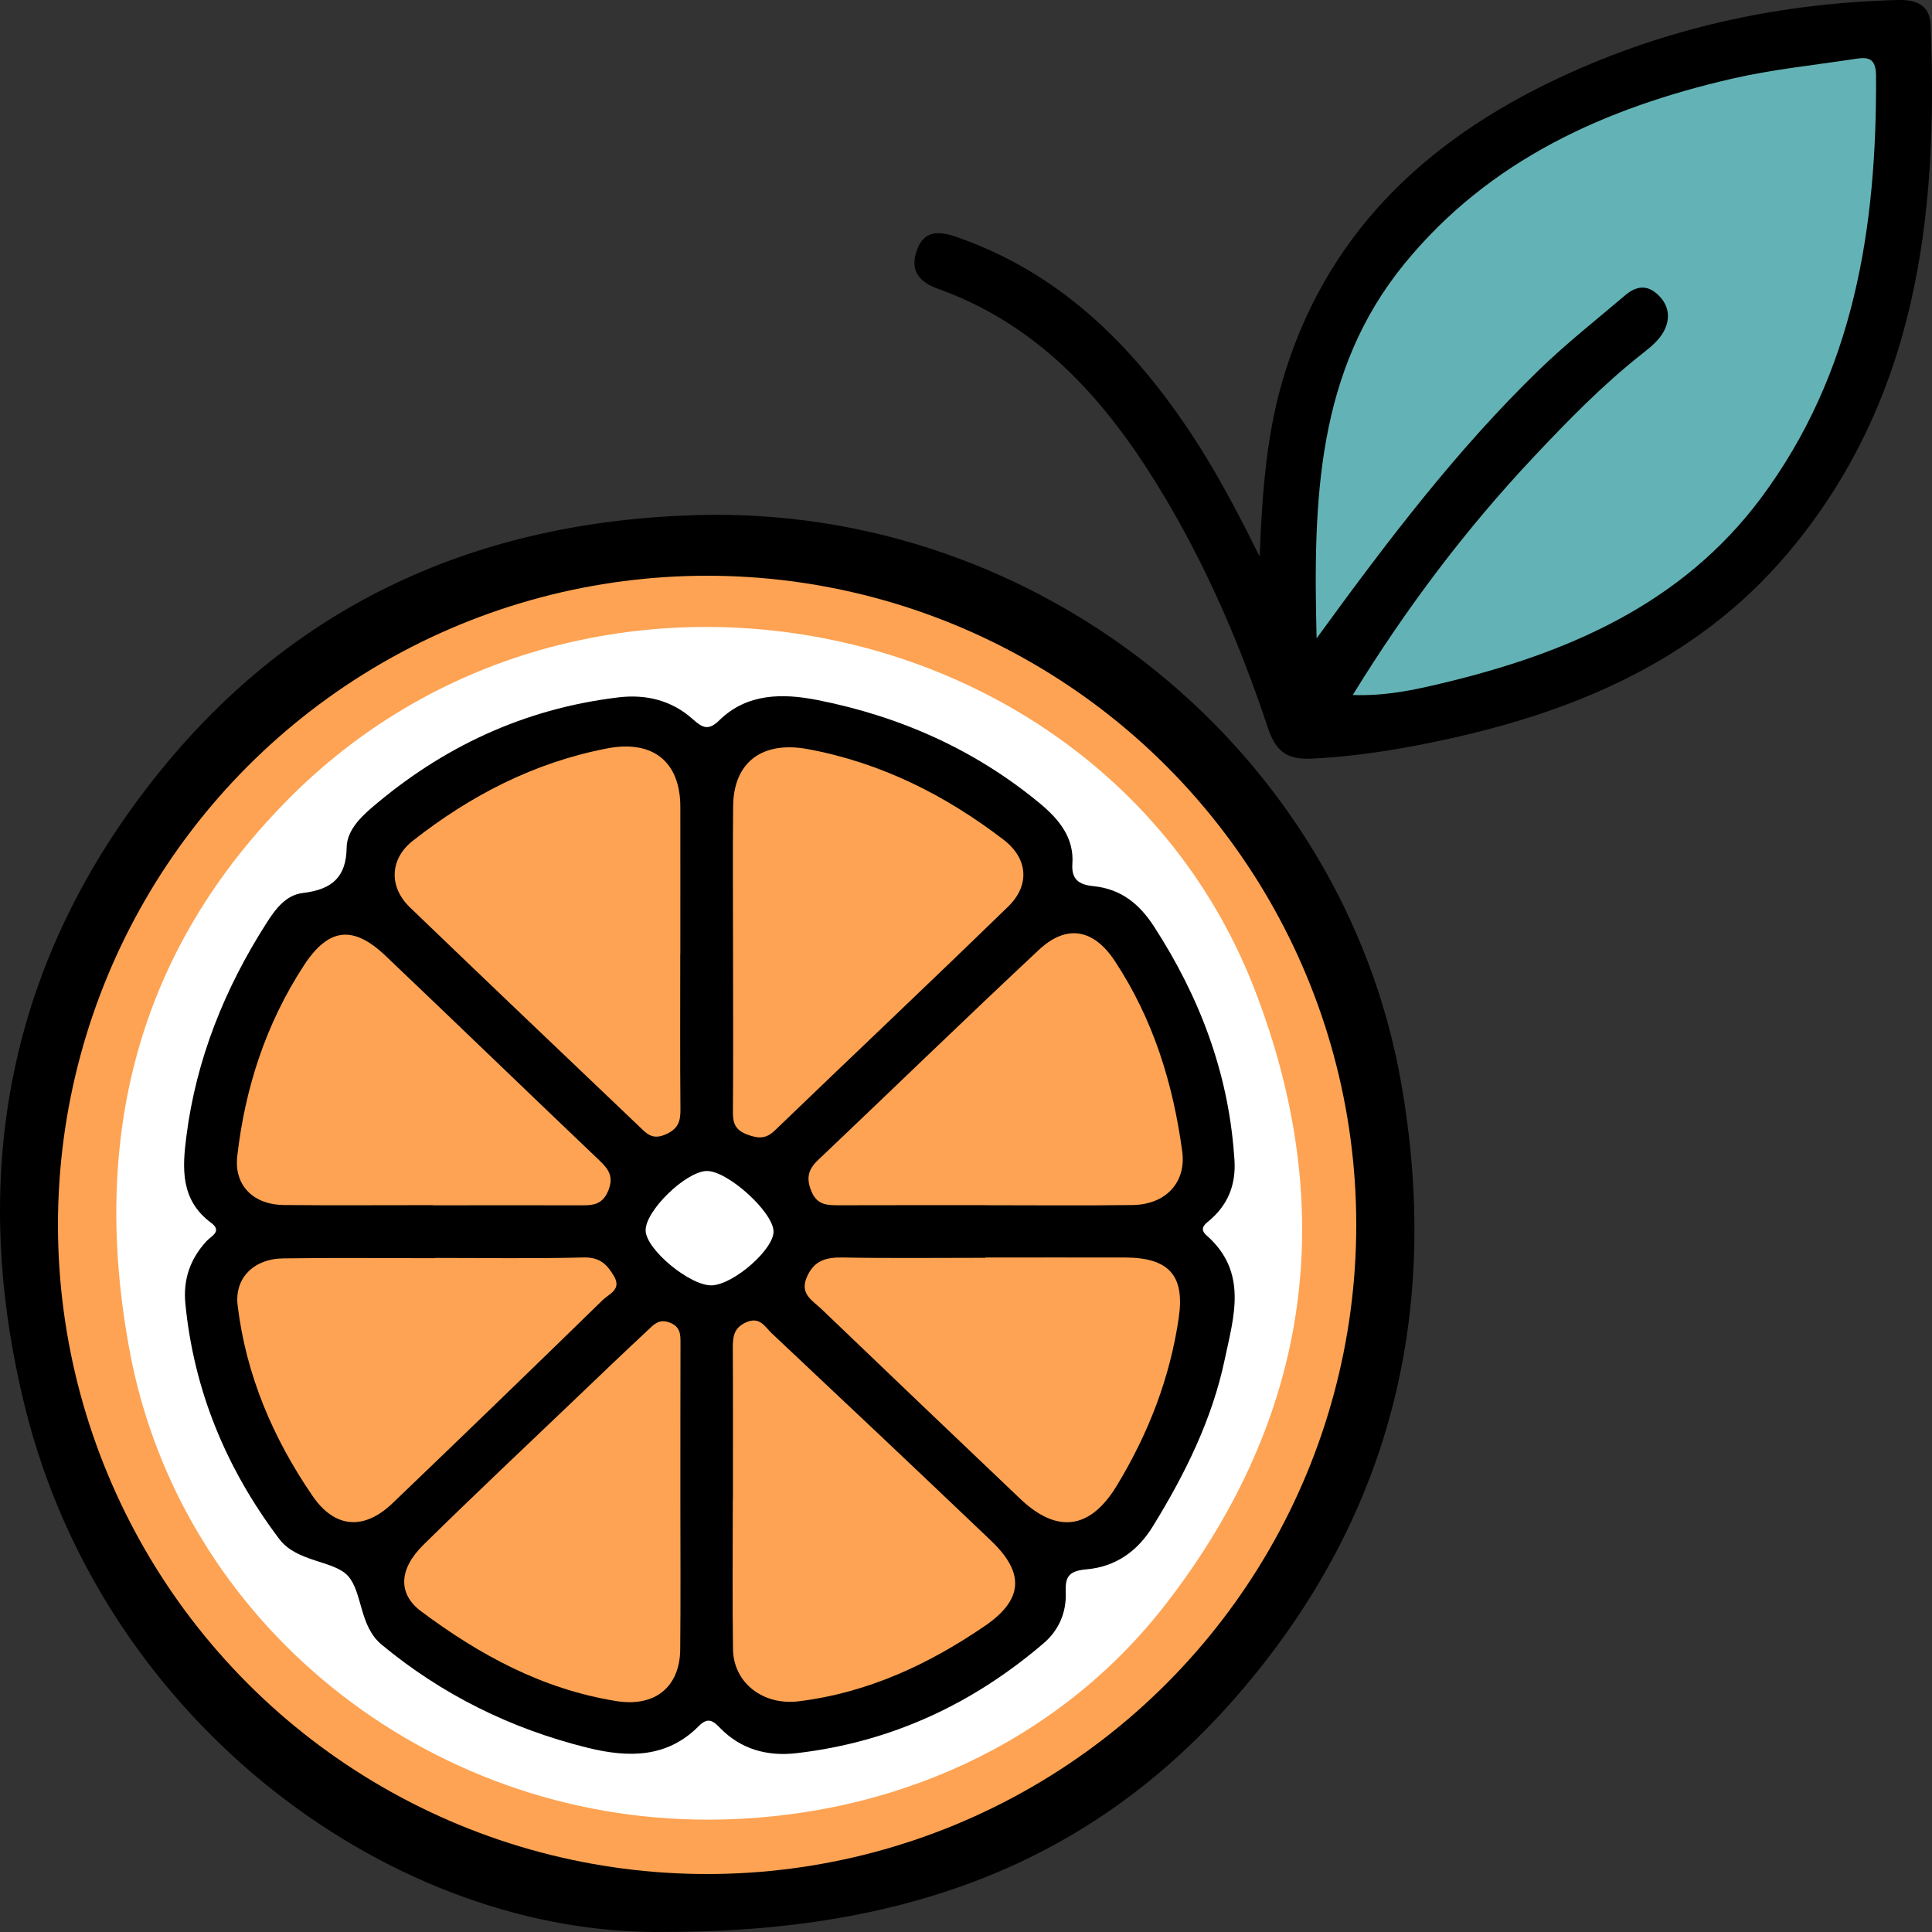
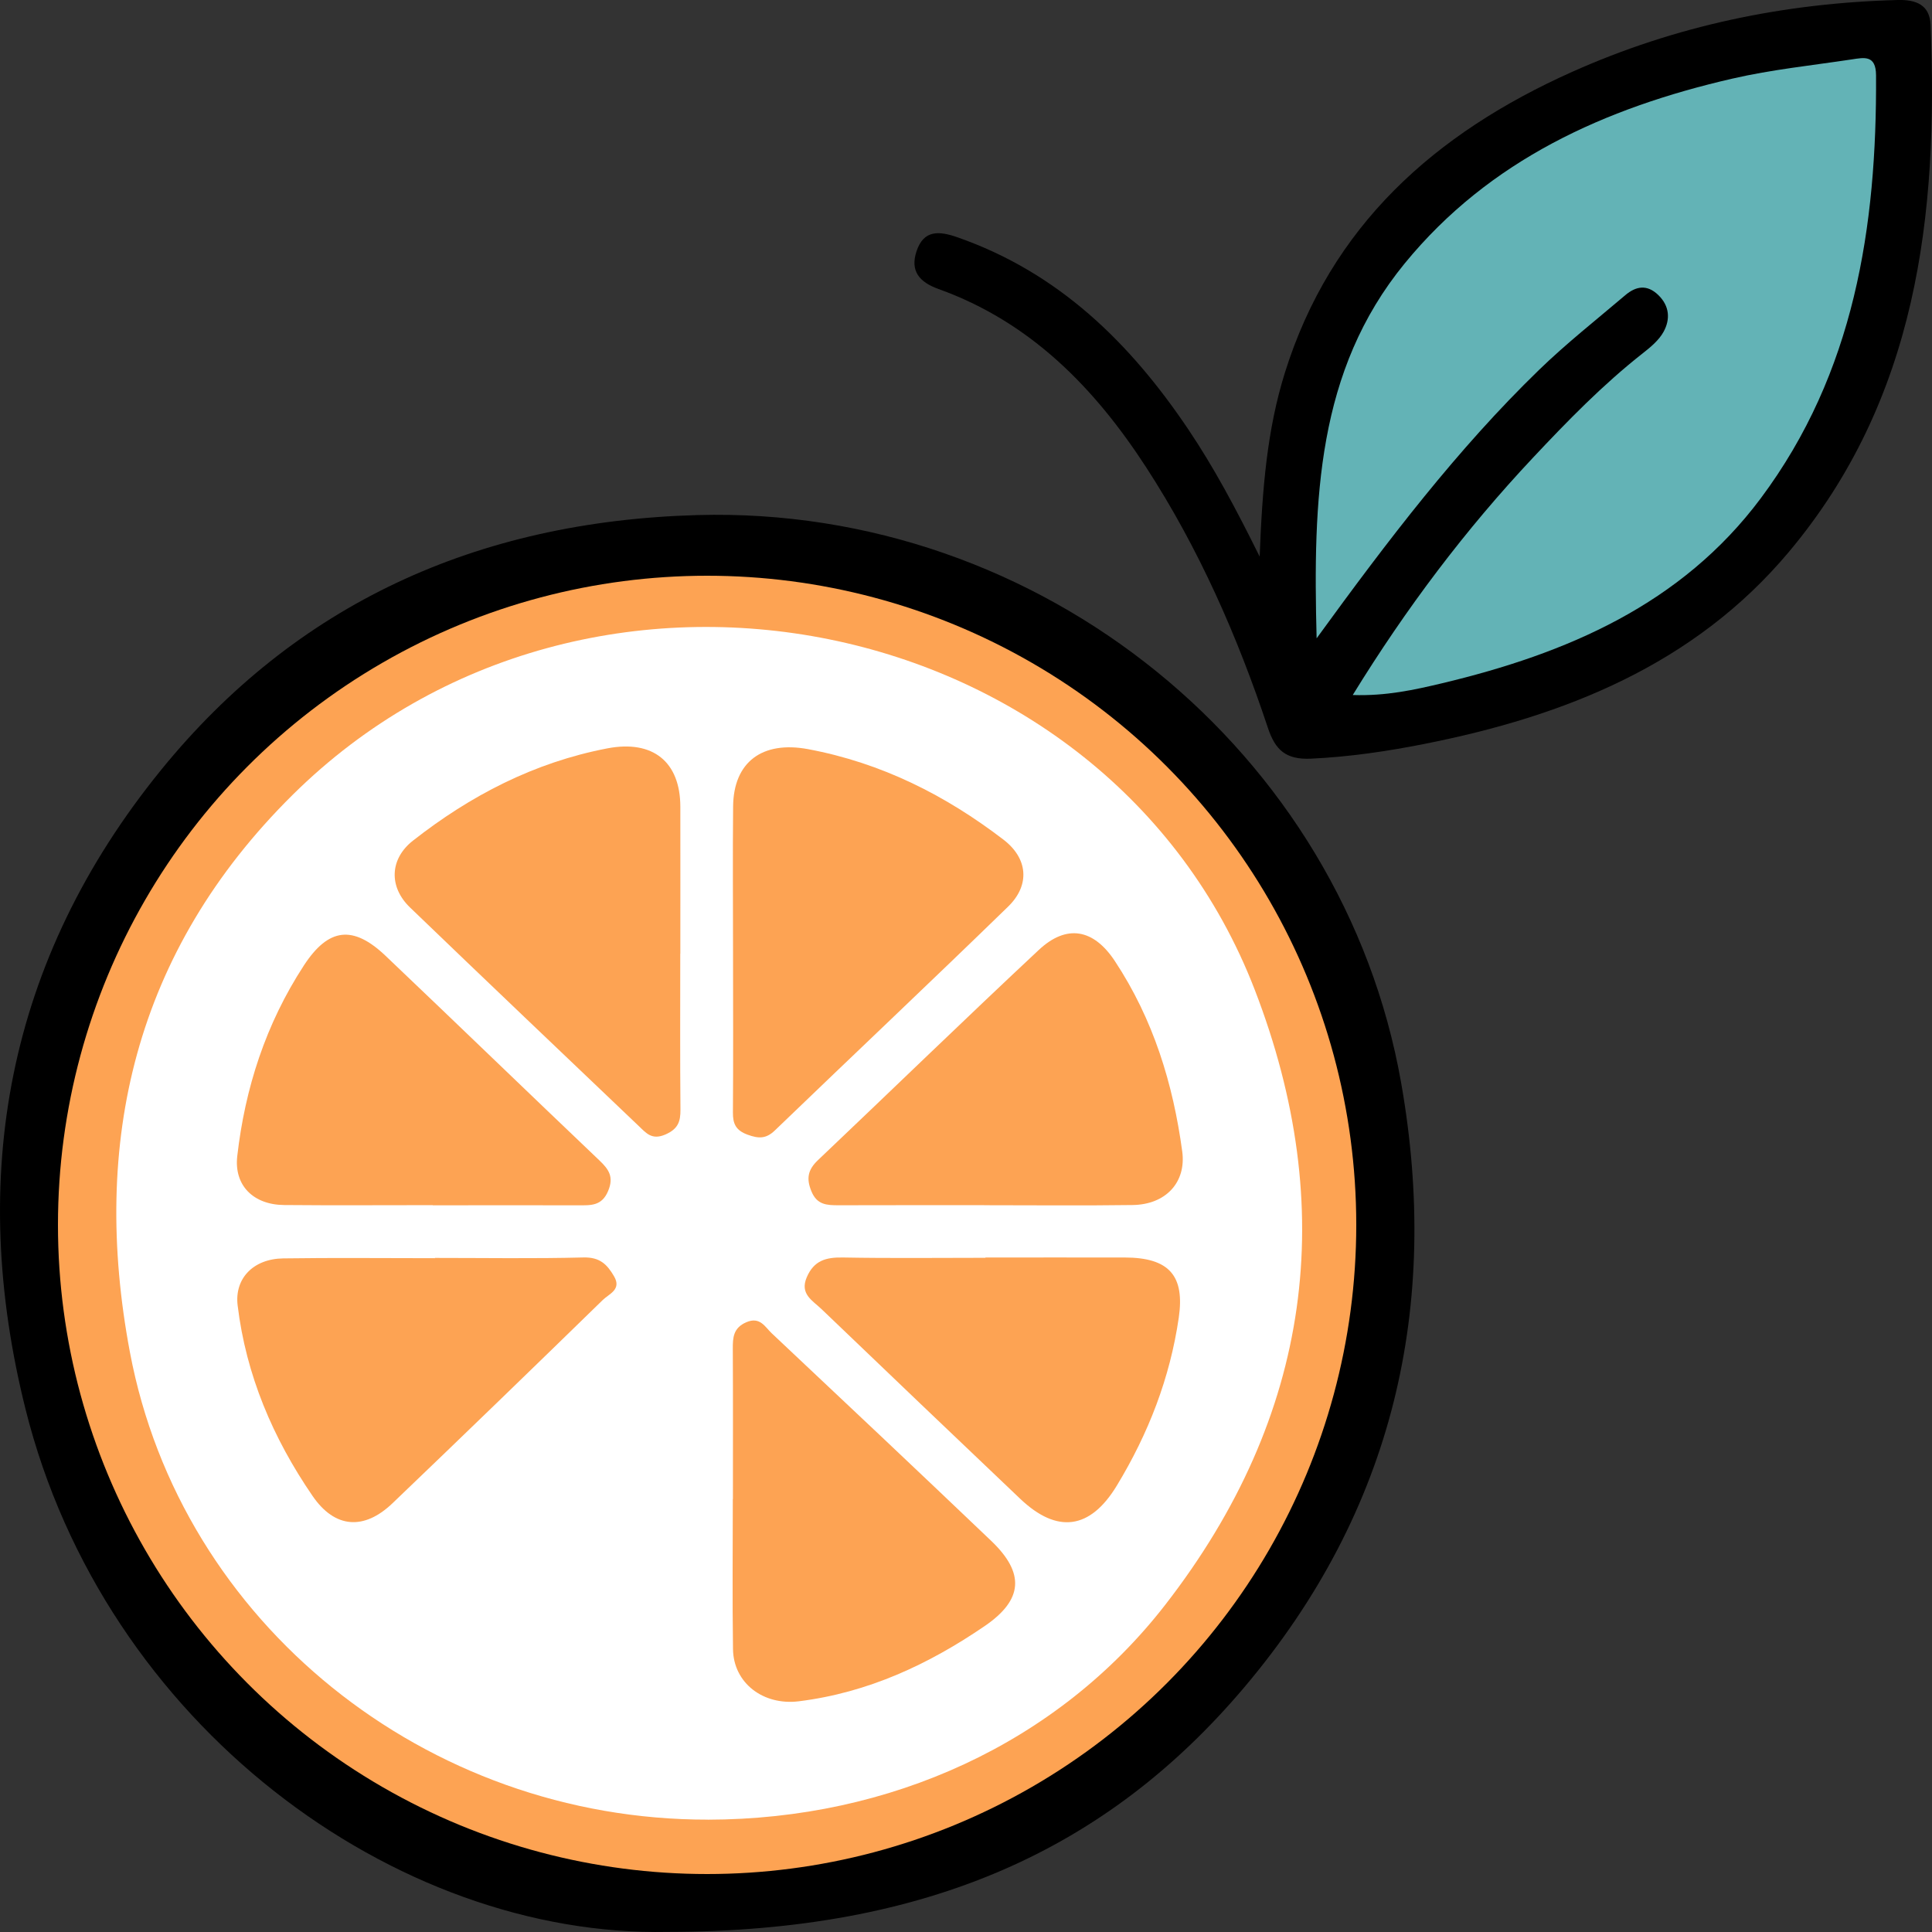
<svg xmlns="http://www.w3.org/2000/svg" version="1.1" viewBox="0 0 500 500">
  <rect x="0" y="0" width="500" height="500" fill="#333333" stroke="none" />
  <defs>
    <style>
      .cls-1 {
        fill: #fff;
      }

      .cls-2 {
        fill: #63b3b6;
      }

      .cls-3 {
        fill: #fda353;
      }
    </style>
  </defs>
  <g>
    <g id="Layer_2">
      <path d="M326,144.05c.67-17.76,1.95-32.9,6.5-47.5,11.9-38.18,38.94-62.1,74.32-77.93C433.6,6.63,461.81.77,491.14,0c4.75-.12,8.28,1.26,8.49,6.42,2.03,49.32-3.48,96.92-36.75,136.51-24.43,29.07-57.94,42.42-94.27,49.6-9.65,1.91-19.38,3.35-29.31,3.81-6.57.3-9.27-2.26-11.17-7.98-7.87-23.66-17.85-46.38-31.47-67.37-13.38-20.62-29.97-37.65-53.76-46.19-4.95-1.78-7.41-4.64-5.7-9.78,1.84-5.54,5.78-5.29,10.56-3.62,26.19,9.14,44.71,27.32,59.78,49.73,6.57,9.77,12.12,20.12,18.46,32.91Z" />
      <path class="cls-2" d="M340.74,165.2c-.93-35.98.05-69.22,22.79-97.02,21.95-26.82,51.86-40.25,84.79-47.83,10.16-2.34,20.61-3.42,30.94-4.98,3.19-.48,6.23-1.2,6.26,4.12.22,39.27-5.61,77.01-29.82,109.45-20.52,27.5-50.22,40.19-82.5,47.89-7.19,1.71-14.5,3.33-23.11,3.04,13.86-22.53,29.16-42.8,46.63-61.4,8.94-9.52,18.07-18.9,28.39-27.01,2.04-1.6,4.21-3.39,5.42-5.59,1.77-3.22,1.58-6.67-1.38-9.53-2.91-2.81-5.78-2.27-8.51.04-7.52,6.39-15.3,12.52-22.37,19.38-21.1,20.48-38.88,43.78-57.53,69.44Z" />
      <path d="M172.84,499.97c-70.46,1.46-145.83-53.47-166.26-135.39-14.92-59.82-4.97-116.02,35.11-165.32,34.82-42.83,81.51-64.35,138.77-65.96,89.06-2.49,167.11,61.43,182.15,146.91,10.15,57.65-1.8,110.62-40.64,156.52-35.28,41.69-81.64,63.17-149.14,63.24Z" />
      <circle class="cls-3" cx="183" cy="317" r="168" />
      <path class="cls-1" d="M183.19,470.92c-72.91.09-136.35-50.86-149.56-120.93-10.23-54.28,1.19-103.74,42.05-144.23,76.44-75.76,210.8-48.53,249.02,50.32,21.87,56.58,14.8,110.35-23.11,159.21-27.85,35.89-71.26,55.57-118.4,55.64Z" />
-       <path d="M319.36,298.79c.73,6.49-.83,12.15-5.94,16.7-1.31,1.17-3.35,2.31-1.14,4.25,10.76,9.49,7.01,21.02,4.68,32.08-3.26,15.51-10.26,29.67-18.66,43.28-3.97,6.44-9.65,10.4-17.16,11.05-4.83.42-5.48,2.19-5.33,6.09.18,4.99-1.74,9.61-5.65,12.97-18.27,15.68-39.43,25.66-64.03,28.51-7.51.87-14.31-.98-19.65-6.4-1.78-1.8-3.12-3.16-5.65-.6-8.17,8.24-18.15,8.24-28.85,5.58-19.95-4.96-37.68-13.8-53.21-26.66-5.84-4.84-4.89-13.45-8.68-17.75-3.6-4.08-13.24-3.51-17.82-9.6-13.79-18.28-22.11-38.5-24.3-60.94-.6-6.15,1.2-11.5,5.48-16.15,1.22-1.32,4.17-2.53,1.17-4.75-8.03-5.94-7.41-14.32-6.39-22.33,2.52-19.86,9.85-38.21,20.77-55.28,2.27-3.55,4.97-7.22,9.4-7.74,7.68-.9,11.2-4.24,11.31-11.73.06-4.14,3.17-7.48,6.38-10.24,18.25-15.68,39.34-25.69,63.94-28.65,7.34-.88,13.9.86,19.21,5.6,2.62,2.35,4.12,3.07,6.93.32,7.17-7.01,16.36-7.02,25.45-5.22,21.52,4.26,40.86,12.96,57.53,26.76,5.03,4.17,8.85,8.96,8.38,15.61-.28,4.02,1.68,5.41,5.4,5.78,7.23.72,11.96,4.64,15.7,10.41,11.79,18.18,19.17,37.69,20.74,59.03Z" />
      <path class="cls-3" d="M189.71,246.75c0-12.7-.11-25.4.02-38.09.12-11.45,7.55-16.99,19.4-14.78,19.05,3.56,35.62,11.97,50.58,23.43,6.3,4.83,6.94,11.72,1.2,17.31-19.99,19.44-40.28,38.59-60.37,57.93-2.28,2.2-4.2,2.15-7.05,1.11-3.12-1.13-3.83-2.9-3.81-5.76.1-13.71.04-27.43.03-41.14Z" />
      <path class="cls-3" d="M176.05,246.82c0,13.45-.07,26.89.05,40.34.03,3.08-.6,5.03-3.95,6.47-3.42,1.46-4.9-.36-6.73-2.11-19.79-18.87-39.62-37.71-59.31-56.67-5.53-5.32-5.28-12.55.76-17.29,14.8-11.61,31.29-20.23,50.29-23.88,11.82-2.27,18.89,3.49,18.91,15.08.02,12.69,0,25.37,0,38.06h-.03Z" />
      <path class="cls-3" d="M189.68,387.95c0-12.95.04-25.89-.03-38.84-.02-2.92.11-5.45,3.48-6.91,3.56-1.55,4.86,1.22,6.58,2.84,18.99,17.86,37.96,35.74,56.81,53.73,8.76,8.36,8.27,15.25-1.68,22.05-14.46,9.88-30.13,17.23-48.08,19.47-9.2,1.15-16.93-4.69-17.06-13.49-.19-12.94-.05-25.89-.05-38.84h.03Z" />
-       <path class="cls-3" d="M176.08,388.08c0,12.93.09,25.86-.04,38.79-.1,9.73-6.53,14.97-16.53,13.37-19.19-3.07-35.52-12.03-50.54-23.24-6.05-4.52-5.76-10.94.61-17.2,13.16-12.95,26.63-25.62,39.99-38.39,6.02-5.76,12.03-11.52,18.13-17.2,1.45-1.35,2.79-2.96,5.5-1.97,2.98,1.09,2.92,3.17,2.91,5.52-.04,13.44-.02,26.88-.03,40.32Z" />
      <path class="cls-3" d="M254.67,311.9c-12.55,0-25.11-.02-37.66.02-3.05,0-5.56-.11-6.99-3.55-1.39-3.33-.98-5.6,1.65-8.11,19.08-18.11,37.94-36.43,57.16-54.41,7.25-6.78,14.21-5.42,19.68,2.85,9.98,15.11,15.08,31.78,17.45,49.29,1.08,7.99-4.25,13.75-12.83,13.87-12.82.18-25.64.05-38.46.05Z" />
      <path class="cls-3" d="M255.03,325.44c12.02,0,24.04-.02,36.06,0,11.59.02,15.55,4.8,13.97,15.61-2.27,15.55-7.83,29.91-16.03,43.43-6.9,11.37-15.43,12.52-25.02,3.39-17.17-16.34-34.33-32.69-51.43-49.1-2.28-2.19-5.66-3.87-3.79-8.22,1.86-4.32,4.92-5.19,9.38-5.11,12.28.23,24.57.08,36.86.08,0-.03,0-.06,0-.09Z" />
      <path class="cls-3" d="M112.01,311.89c-12.83,0-25.65.09-38.48-.03-8-.07-12.99-5.11-12.13-12.64,2.01-17.59,7.38-34.23,17.23-49.34,6.39-9.81,12.75-10.51,21.16-2.51,18.51,17.6,36.85,35.35,55.35,52.96,2.47,2.35,3.75,4.28,2.24,7.9-1.63,3.9-4.47,3.71-7.7,3.7-12.56-.02-25.12,0-37.68,0v-.03Z" />
      <path class="cls-3" d="M112.56,325.55c12.81,0,25.63.21,38.43-.12,4.28-.11,6.13,1.82,7.92,4.86,2.03,3.45-1.29,4.56-2.89,6.12-18.06,17.61-36.2,35.17-54.43,52.62-7.37,7.06-14.92,6.53-20.68-1.85-10.31-15.02-17.24-31.38-19.41-49.34-.84-6.95,4.02-12.06,11.81-12.17,13.08-.19,26.16-.05,39.24-.05v-.07Z" />
      <path class="cls-1" d="M182.81,303.06c5.25-.27,17.28,10.53,17.38,15.62.1,4.57-10.08,13.56-15.8,13.96-5.52.39-17.23-9.22-17.3-14.2-.07-5.06,10.19-15.1,15.71-15.39Z" />
    </g>
  </g>
</svg>